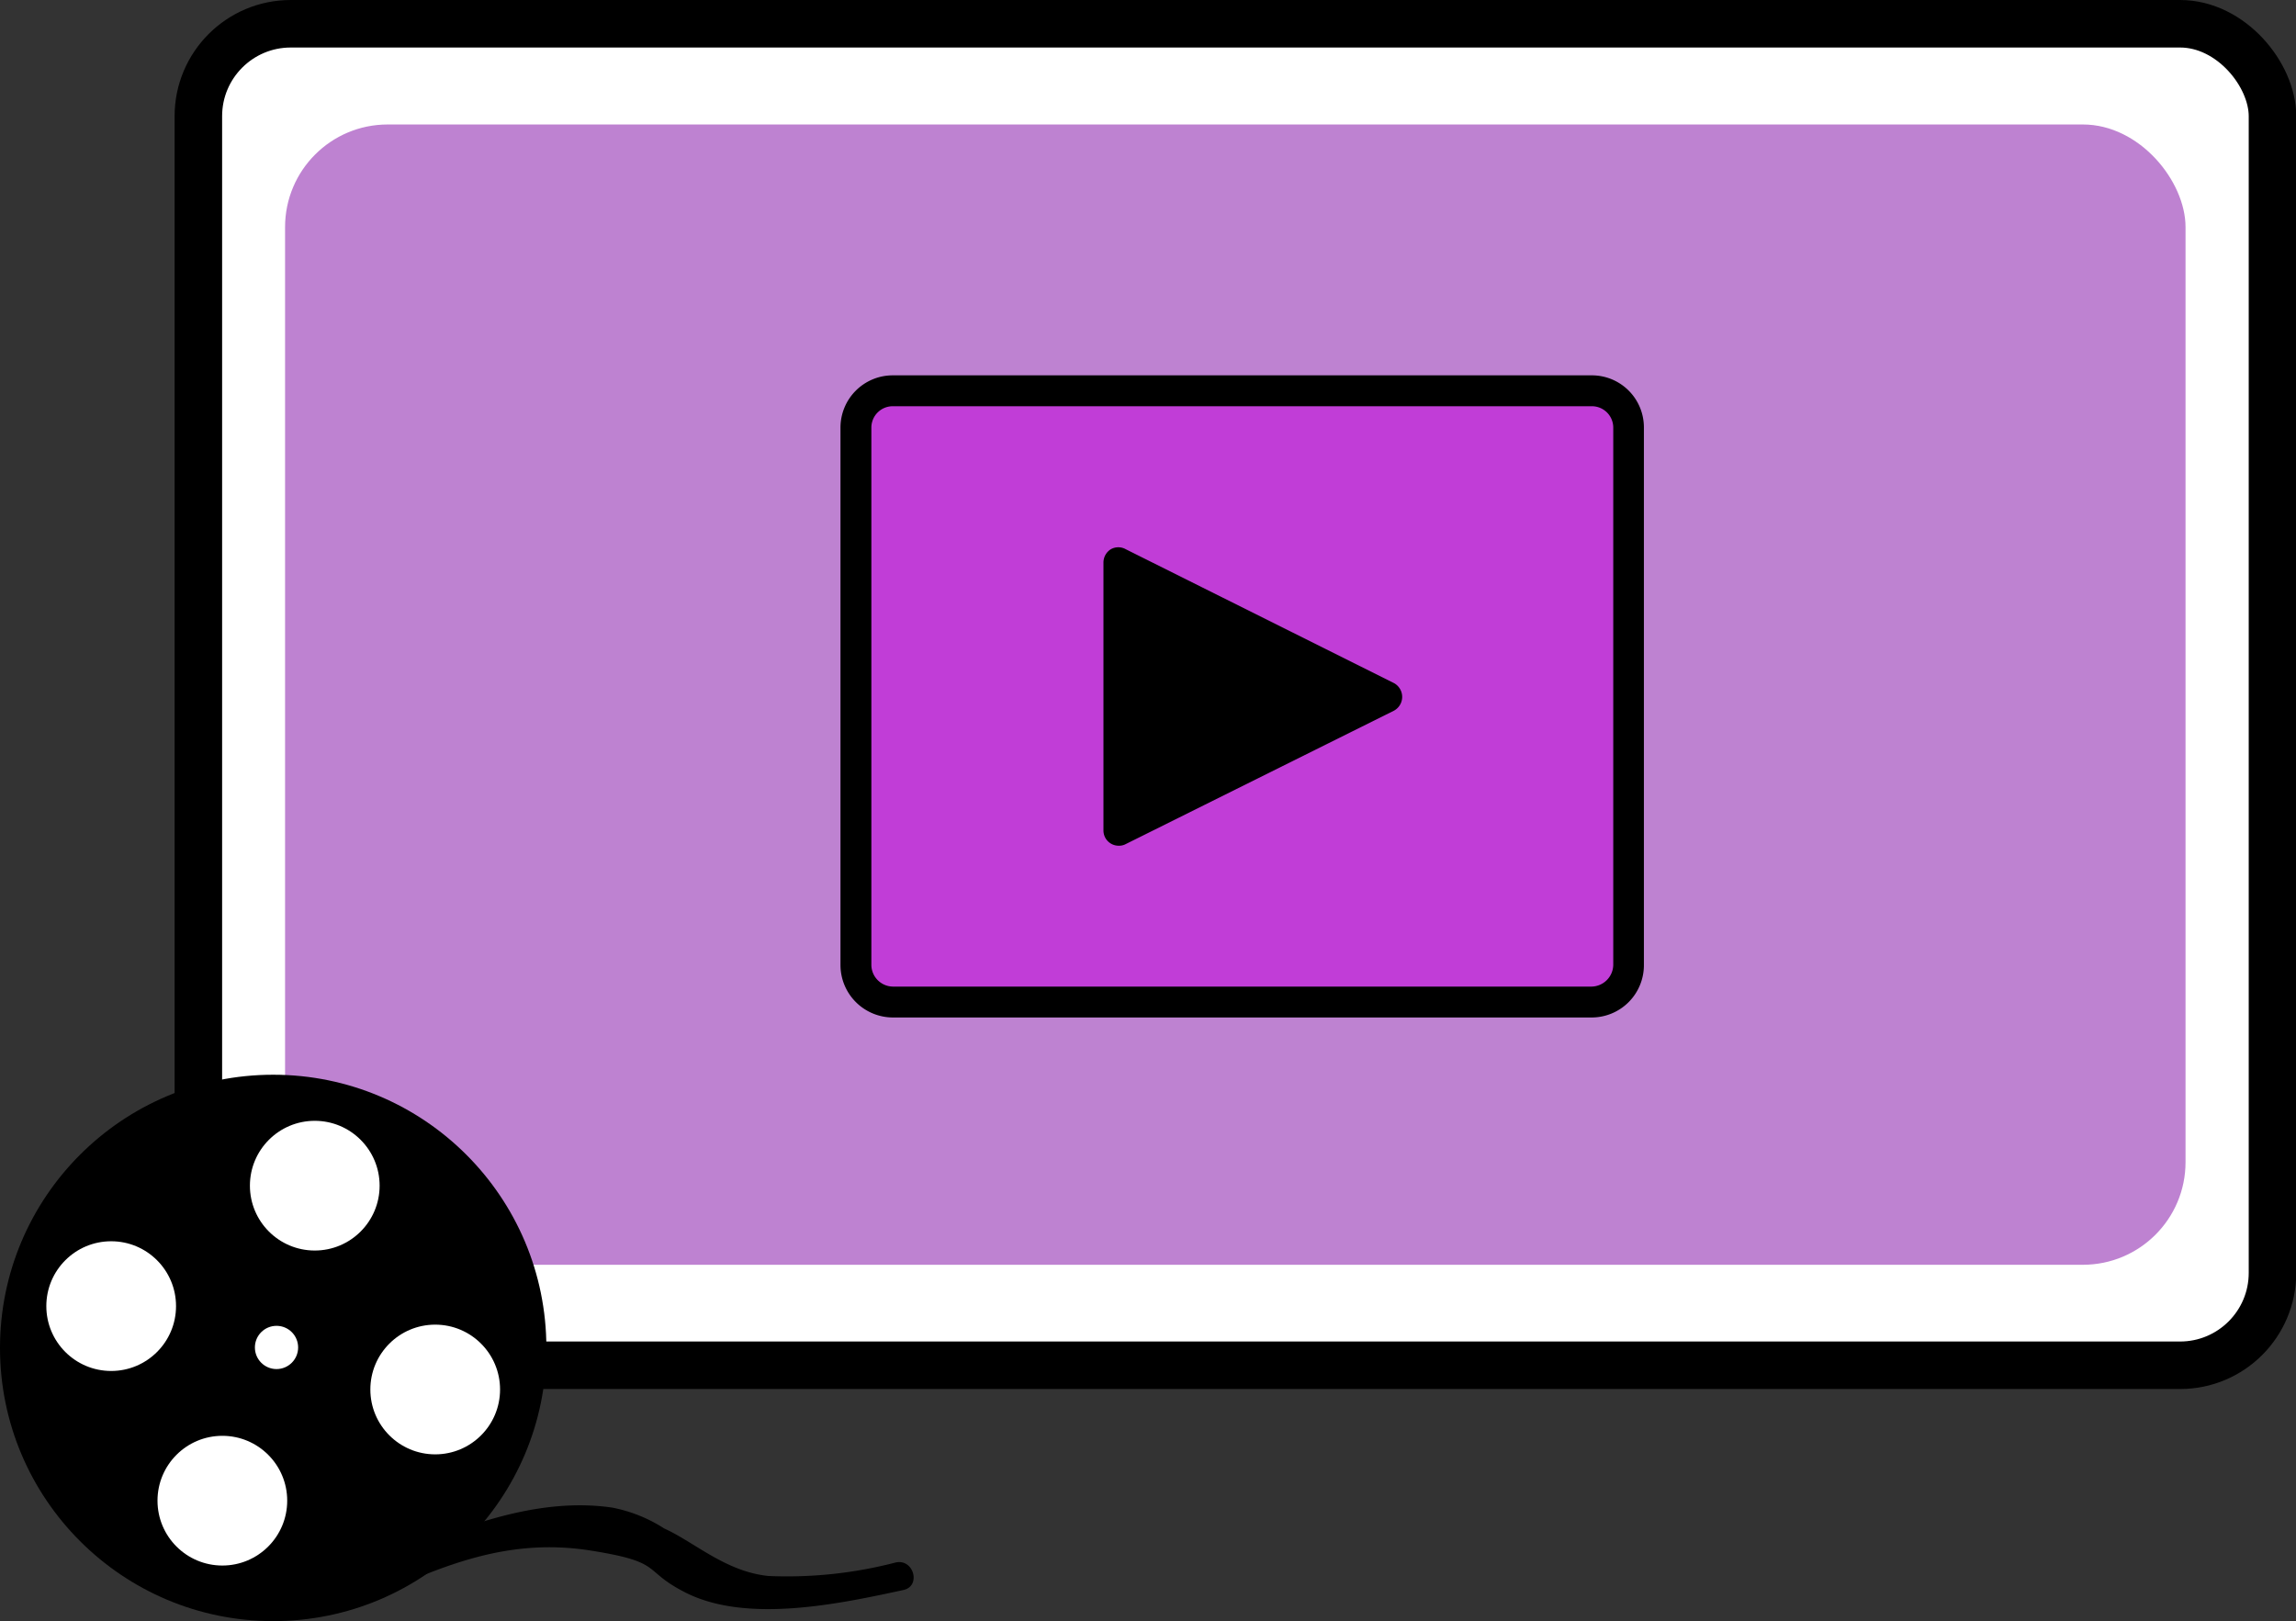
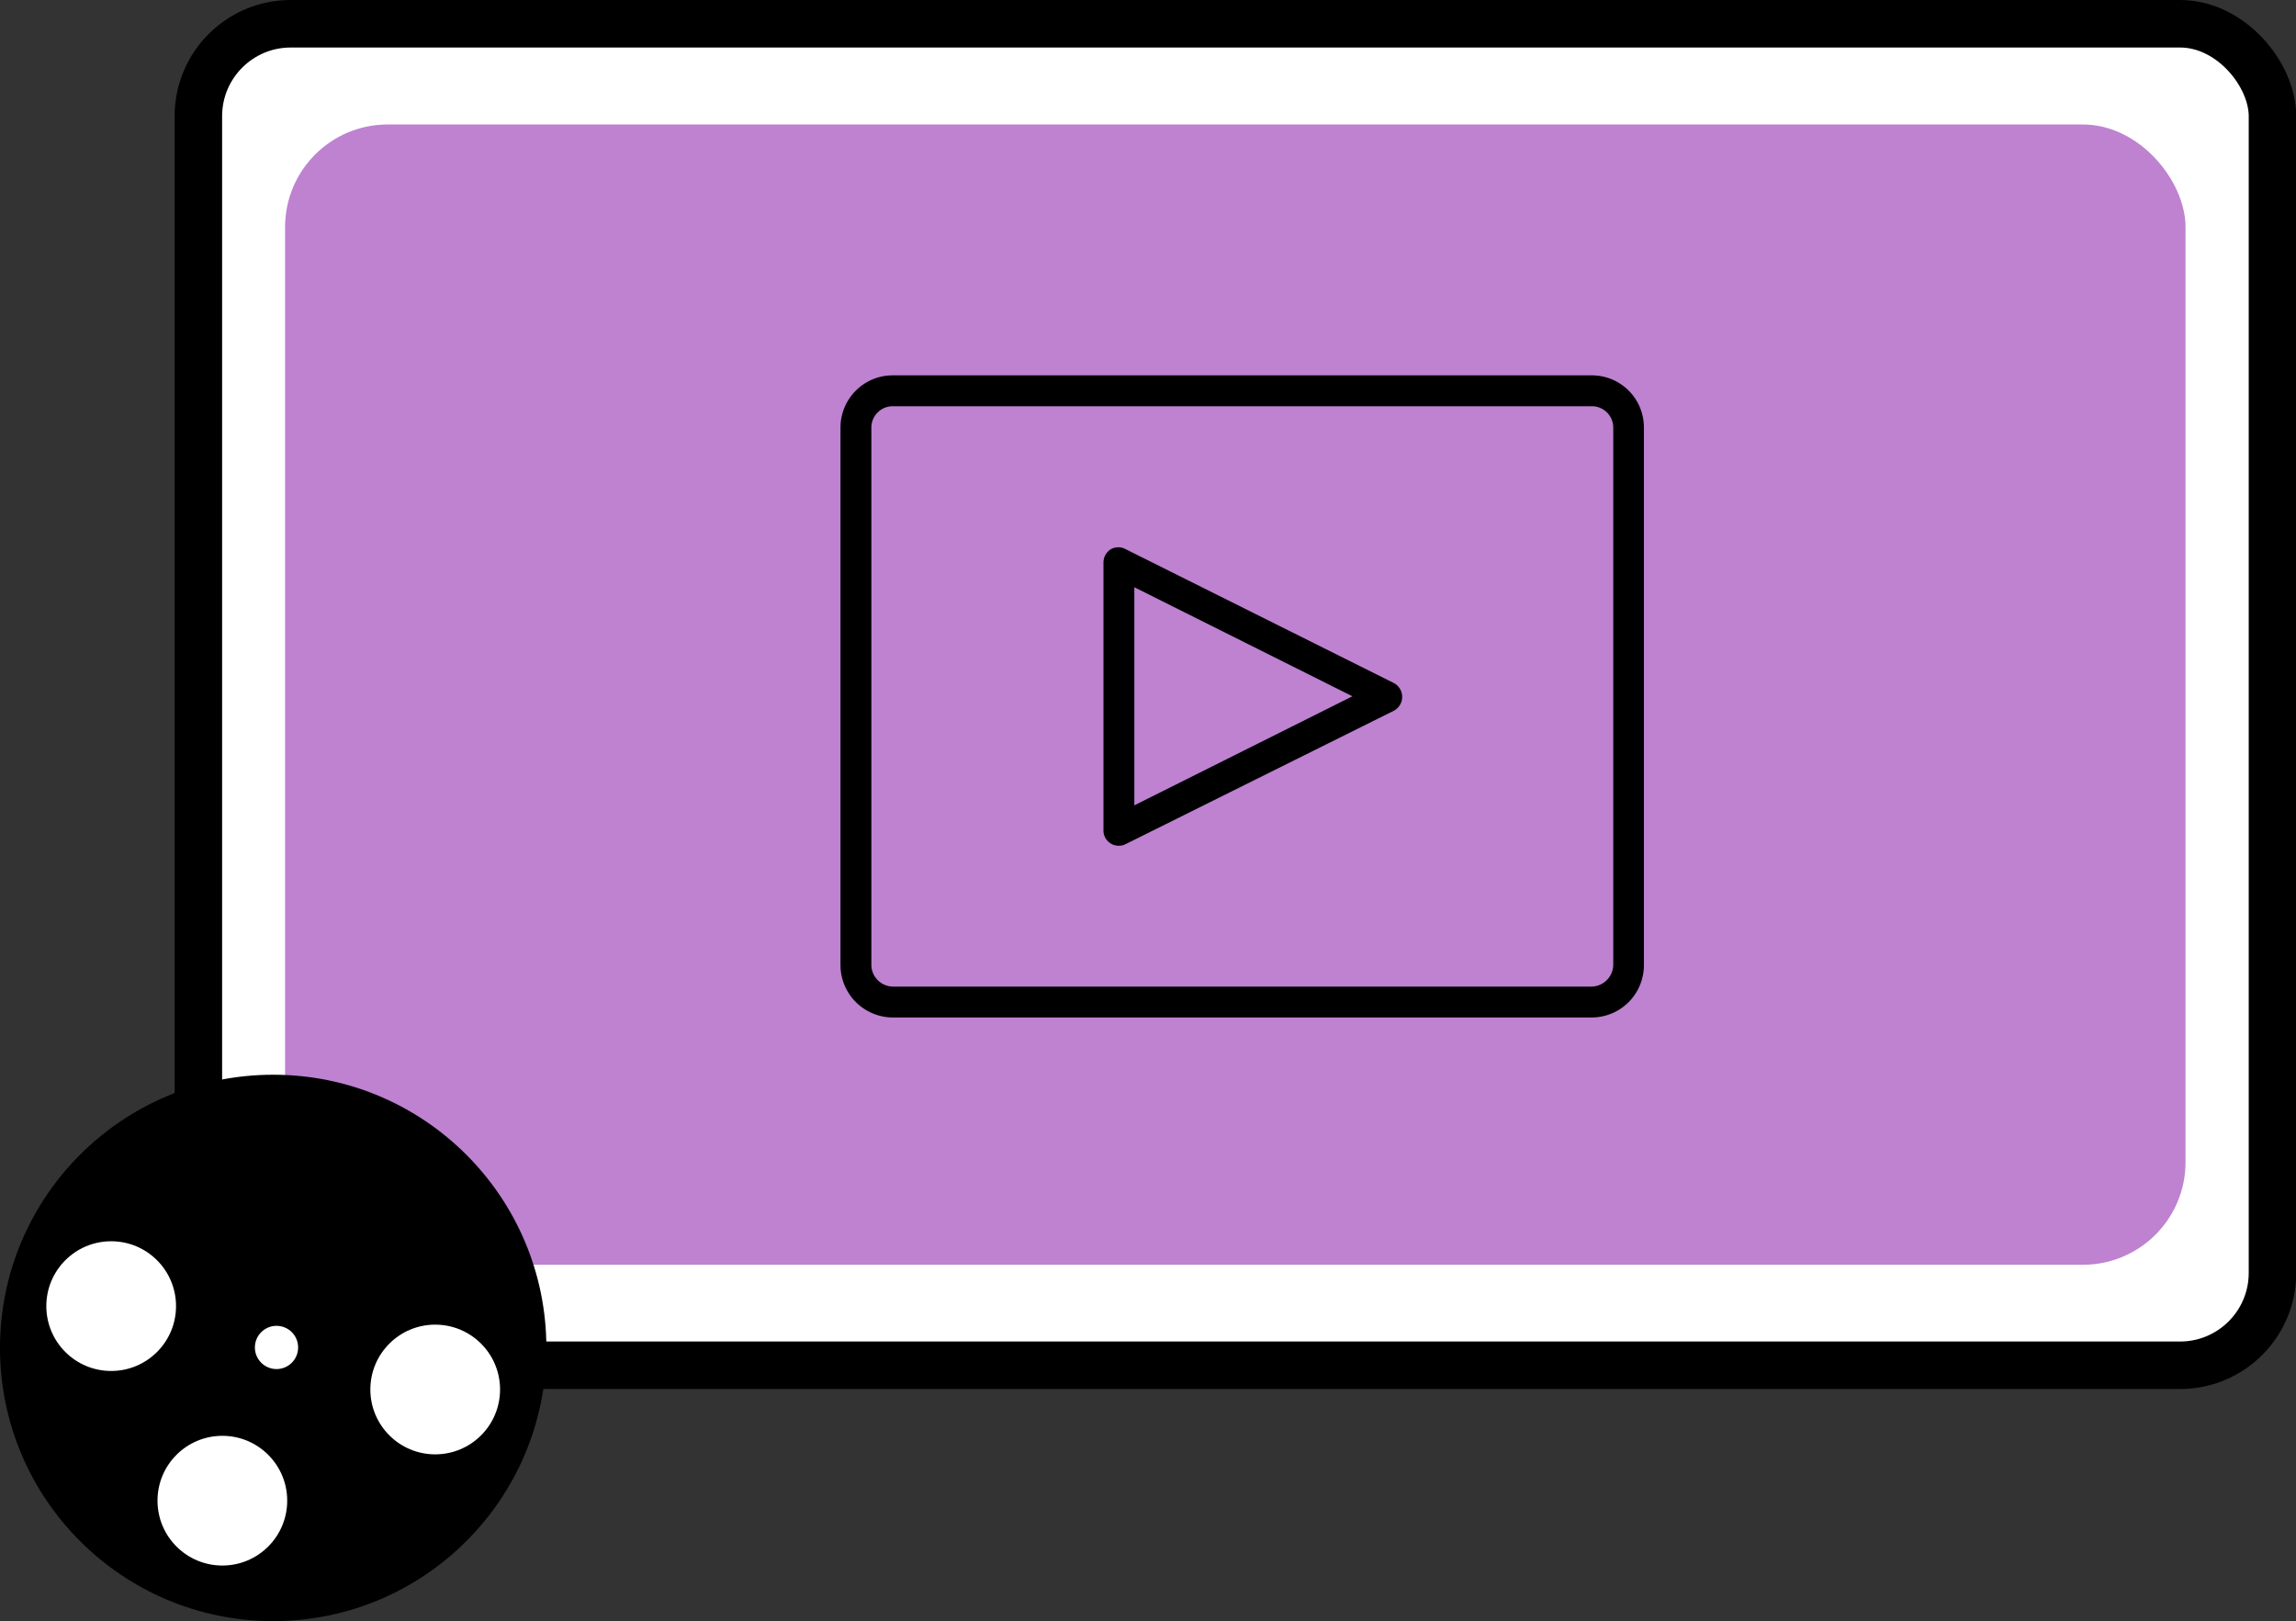
<svg xmlns="http://www.w3.org/2000/svg" id="Слой_1" data-name="Слой 1" viewBox="0 0 96.65 68.24">
  <rect x="0" y="0" width="96.65" height="68.24" fill="#333333" stroke="none" />
  <defs>
    <style>.cls-1{fill:#fff;}.cls-2{fill:#be82d1;}.cls-3{fill:none;stroke:#000;stroke-miterlimit:10;stroke-width:2px;}.cls-4{fill:#c13dd7;}</style>
  </defs>
  <title>Монтажная область 15</title>
  <rect class="cls-1" x="8" y="1.24" width="88" height="56" rx="3.35" />
  <rect class="cls-2" x="12" y="5.24" width="80" height="48" rx="4.32" />
  <rect class="cls-3" x="8.35" y="1" width="87.31" height="56.47" rx="3.89" />
  <circle cx="11.5" cy="56.74" r="11.5" />
-   <circle class="cls-1" cx="13.25" cy="49.91" r="2.73" />
  <circle class="cls-1" cx="4.68" cy="54.98" r="2.73" />
  <circle class="cls-1" cx="18.32" cy="58.49" r="2.73" />
  <circle class="cls-1" cx="9.36" cy="63.17" r="2.73" />
  <circle class="cls-1" cx="11.64" cy="56.72" r="0.91" />
-   <path d="M14.65,67.71c3.49-1.59,6.44-3.06,10.28-2.43,3.05.49,2.06.81,3.93,1.76,2.59,1.31,6.49.47,9.17-.11.75-.16.44-1.32-.32-1.16a18.15,18.15,0,0,1-5.36.57c-1.8-.18-3.11-1.42-4.39-2a6.2,6.2,0,0,0-2.2-.88c-4-.58-8.23,1.62-11.72,3.22-.7.32-.09,1.35.61,1Z" />
-   <rect class="cls-4" x="36.5" y="16.74" width="32" height="25" />
  <path d="M67,42.83H37.59a2.21,2.21,0,0,1-2.21-2.21V18a2.2,2.2,0,0,1,2.21-2.2H67a2.19,2.19,0,0,1,2.2,2.2V40.62A2.2,2.2,0,0,1,67,42.83ZM37.59,17.1a.9.9,0,0,0-.91.9V40.62a.92.92,0,0,0,.91.91H67a.93.93,0,0,0,.91-.91V18a.9.9,0,0,0-.91-.9Z" />
  <path d="M47.1,35.6a.64.64,0,0,1-.65-.65V23.67a.66.66,0,0,1,.31-.55.64.64,0,0,1,.63,0l11.28,5.63a.66.66,0,0,1,0,1.17L47.39,35.53A.59.59,0,0,1,47.1,35.6Zm.65-10.88V33.9l9.18-4.59Z" />
-   <polygon points="47 24.24 47 35.24 58 29.24 47 24.24" />
</svg>